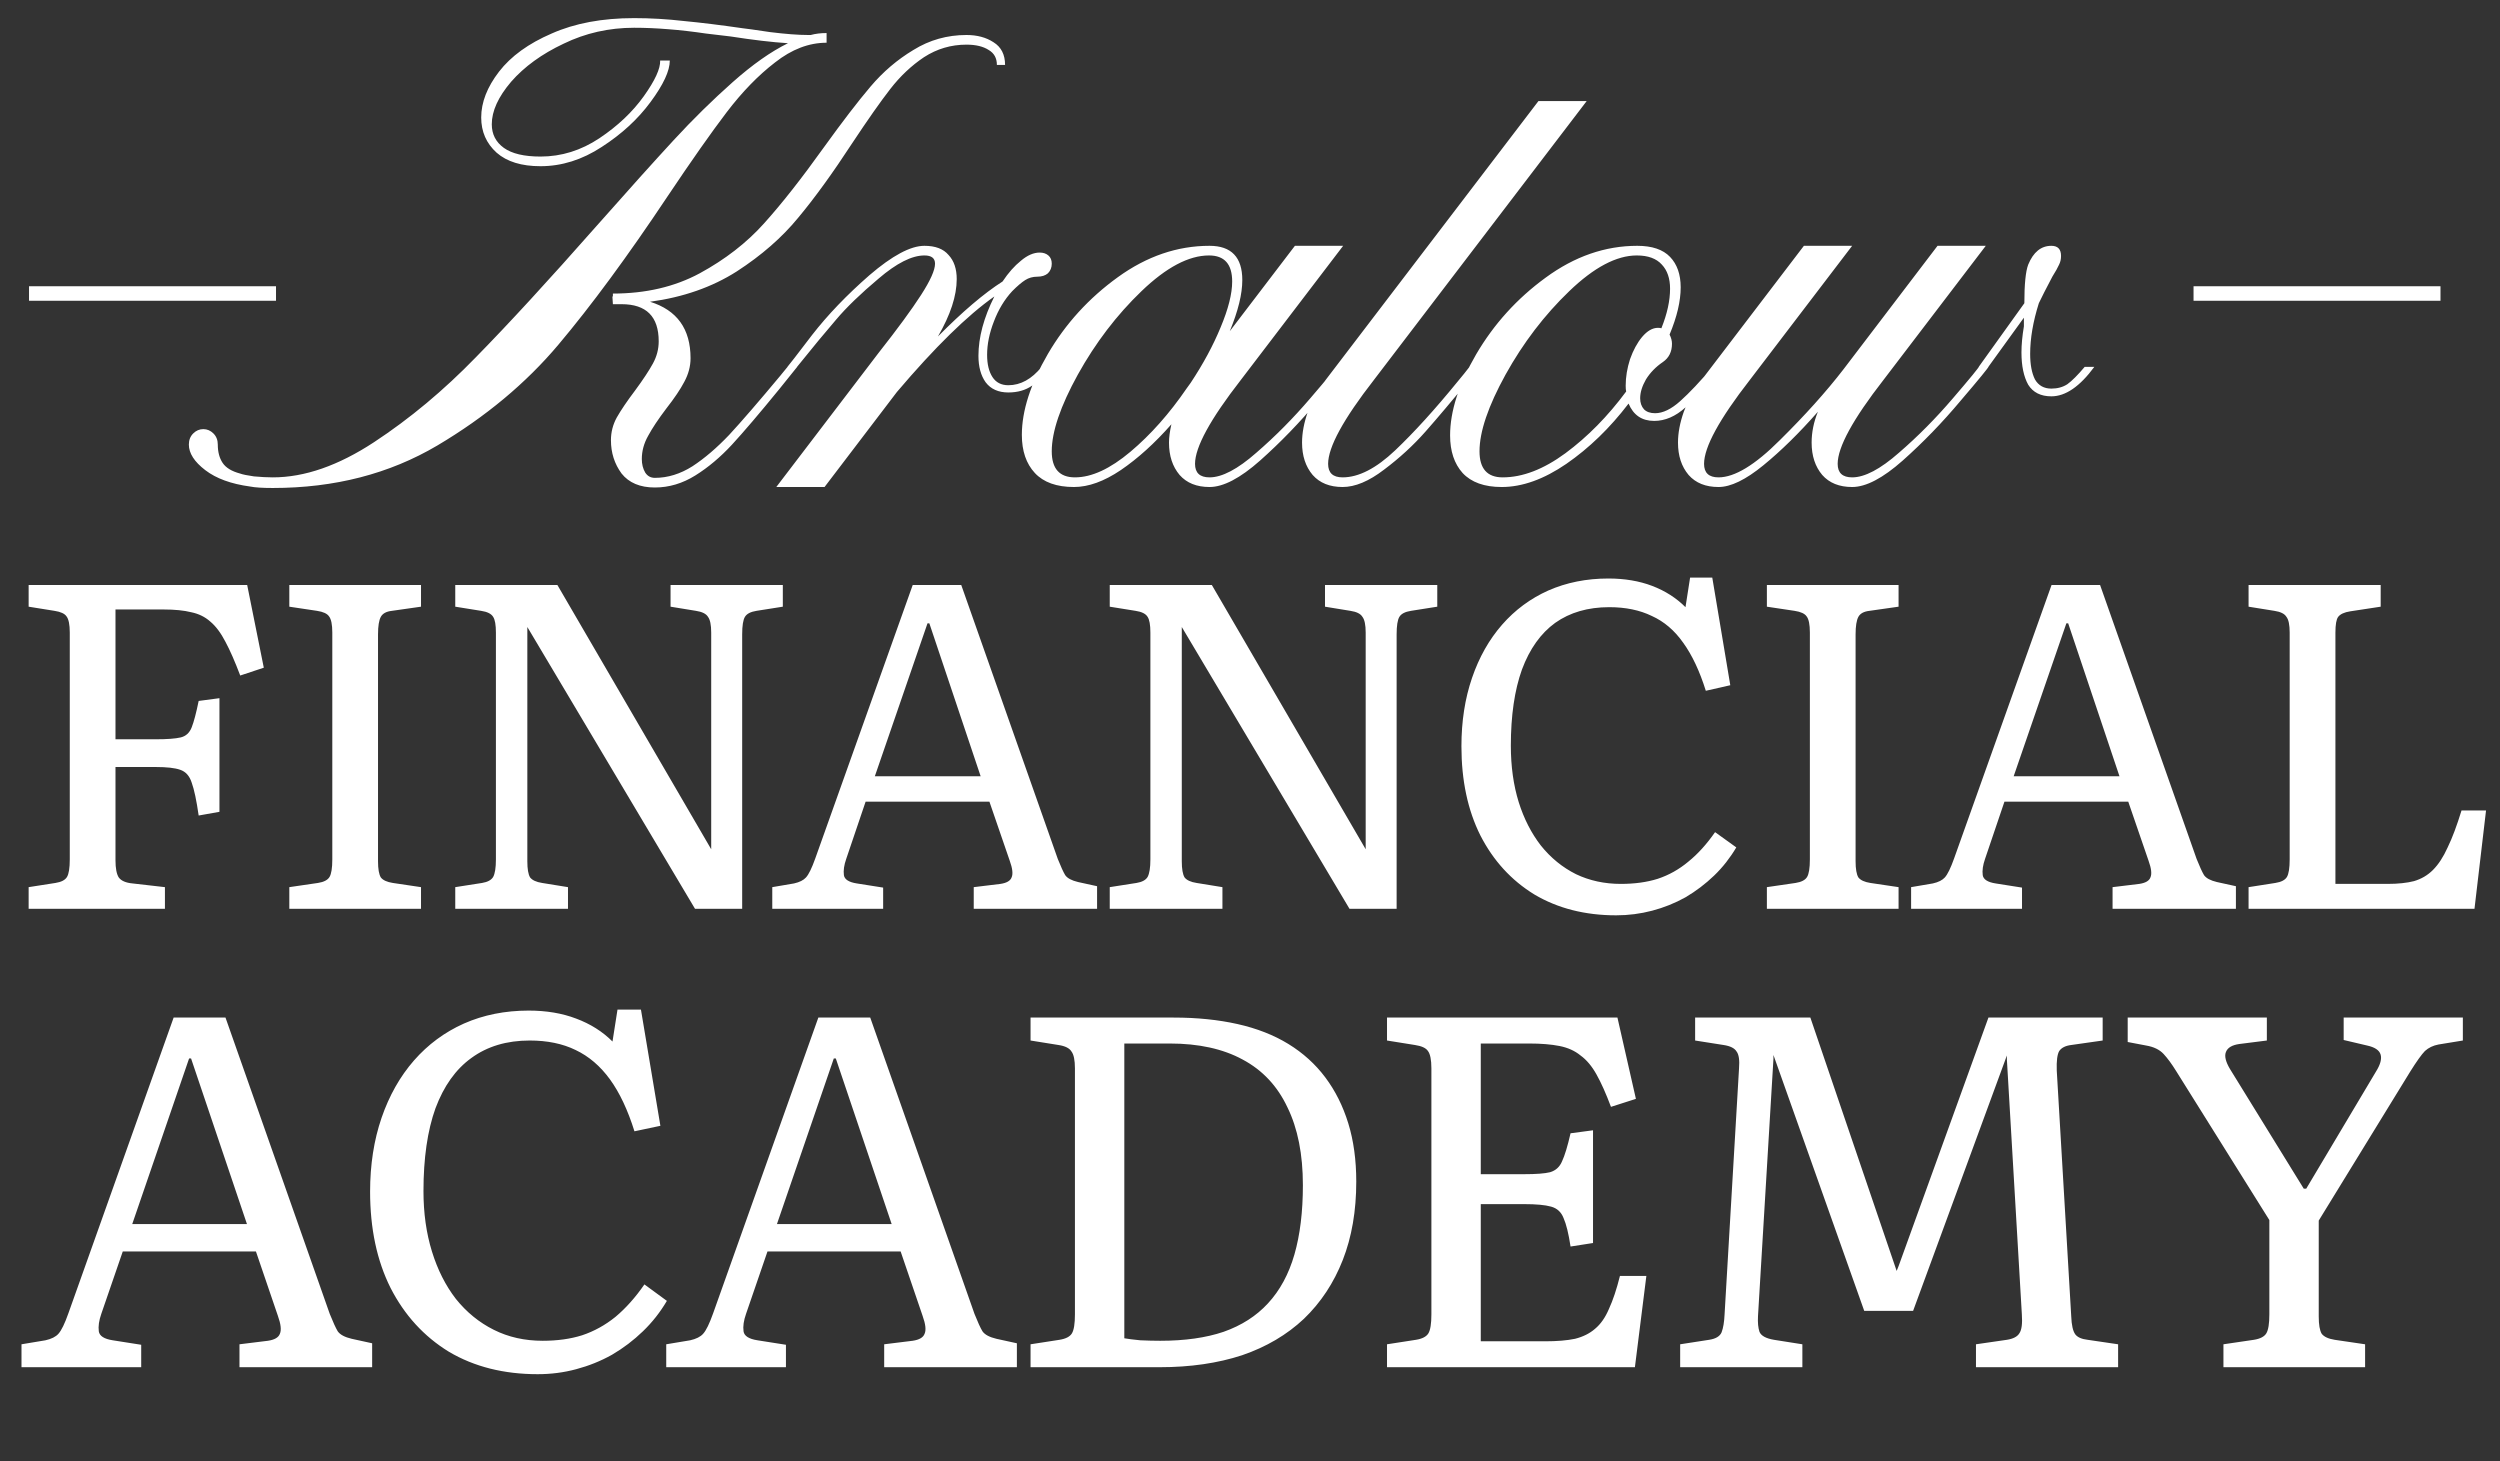
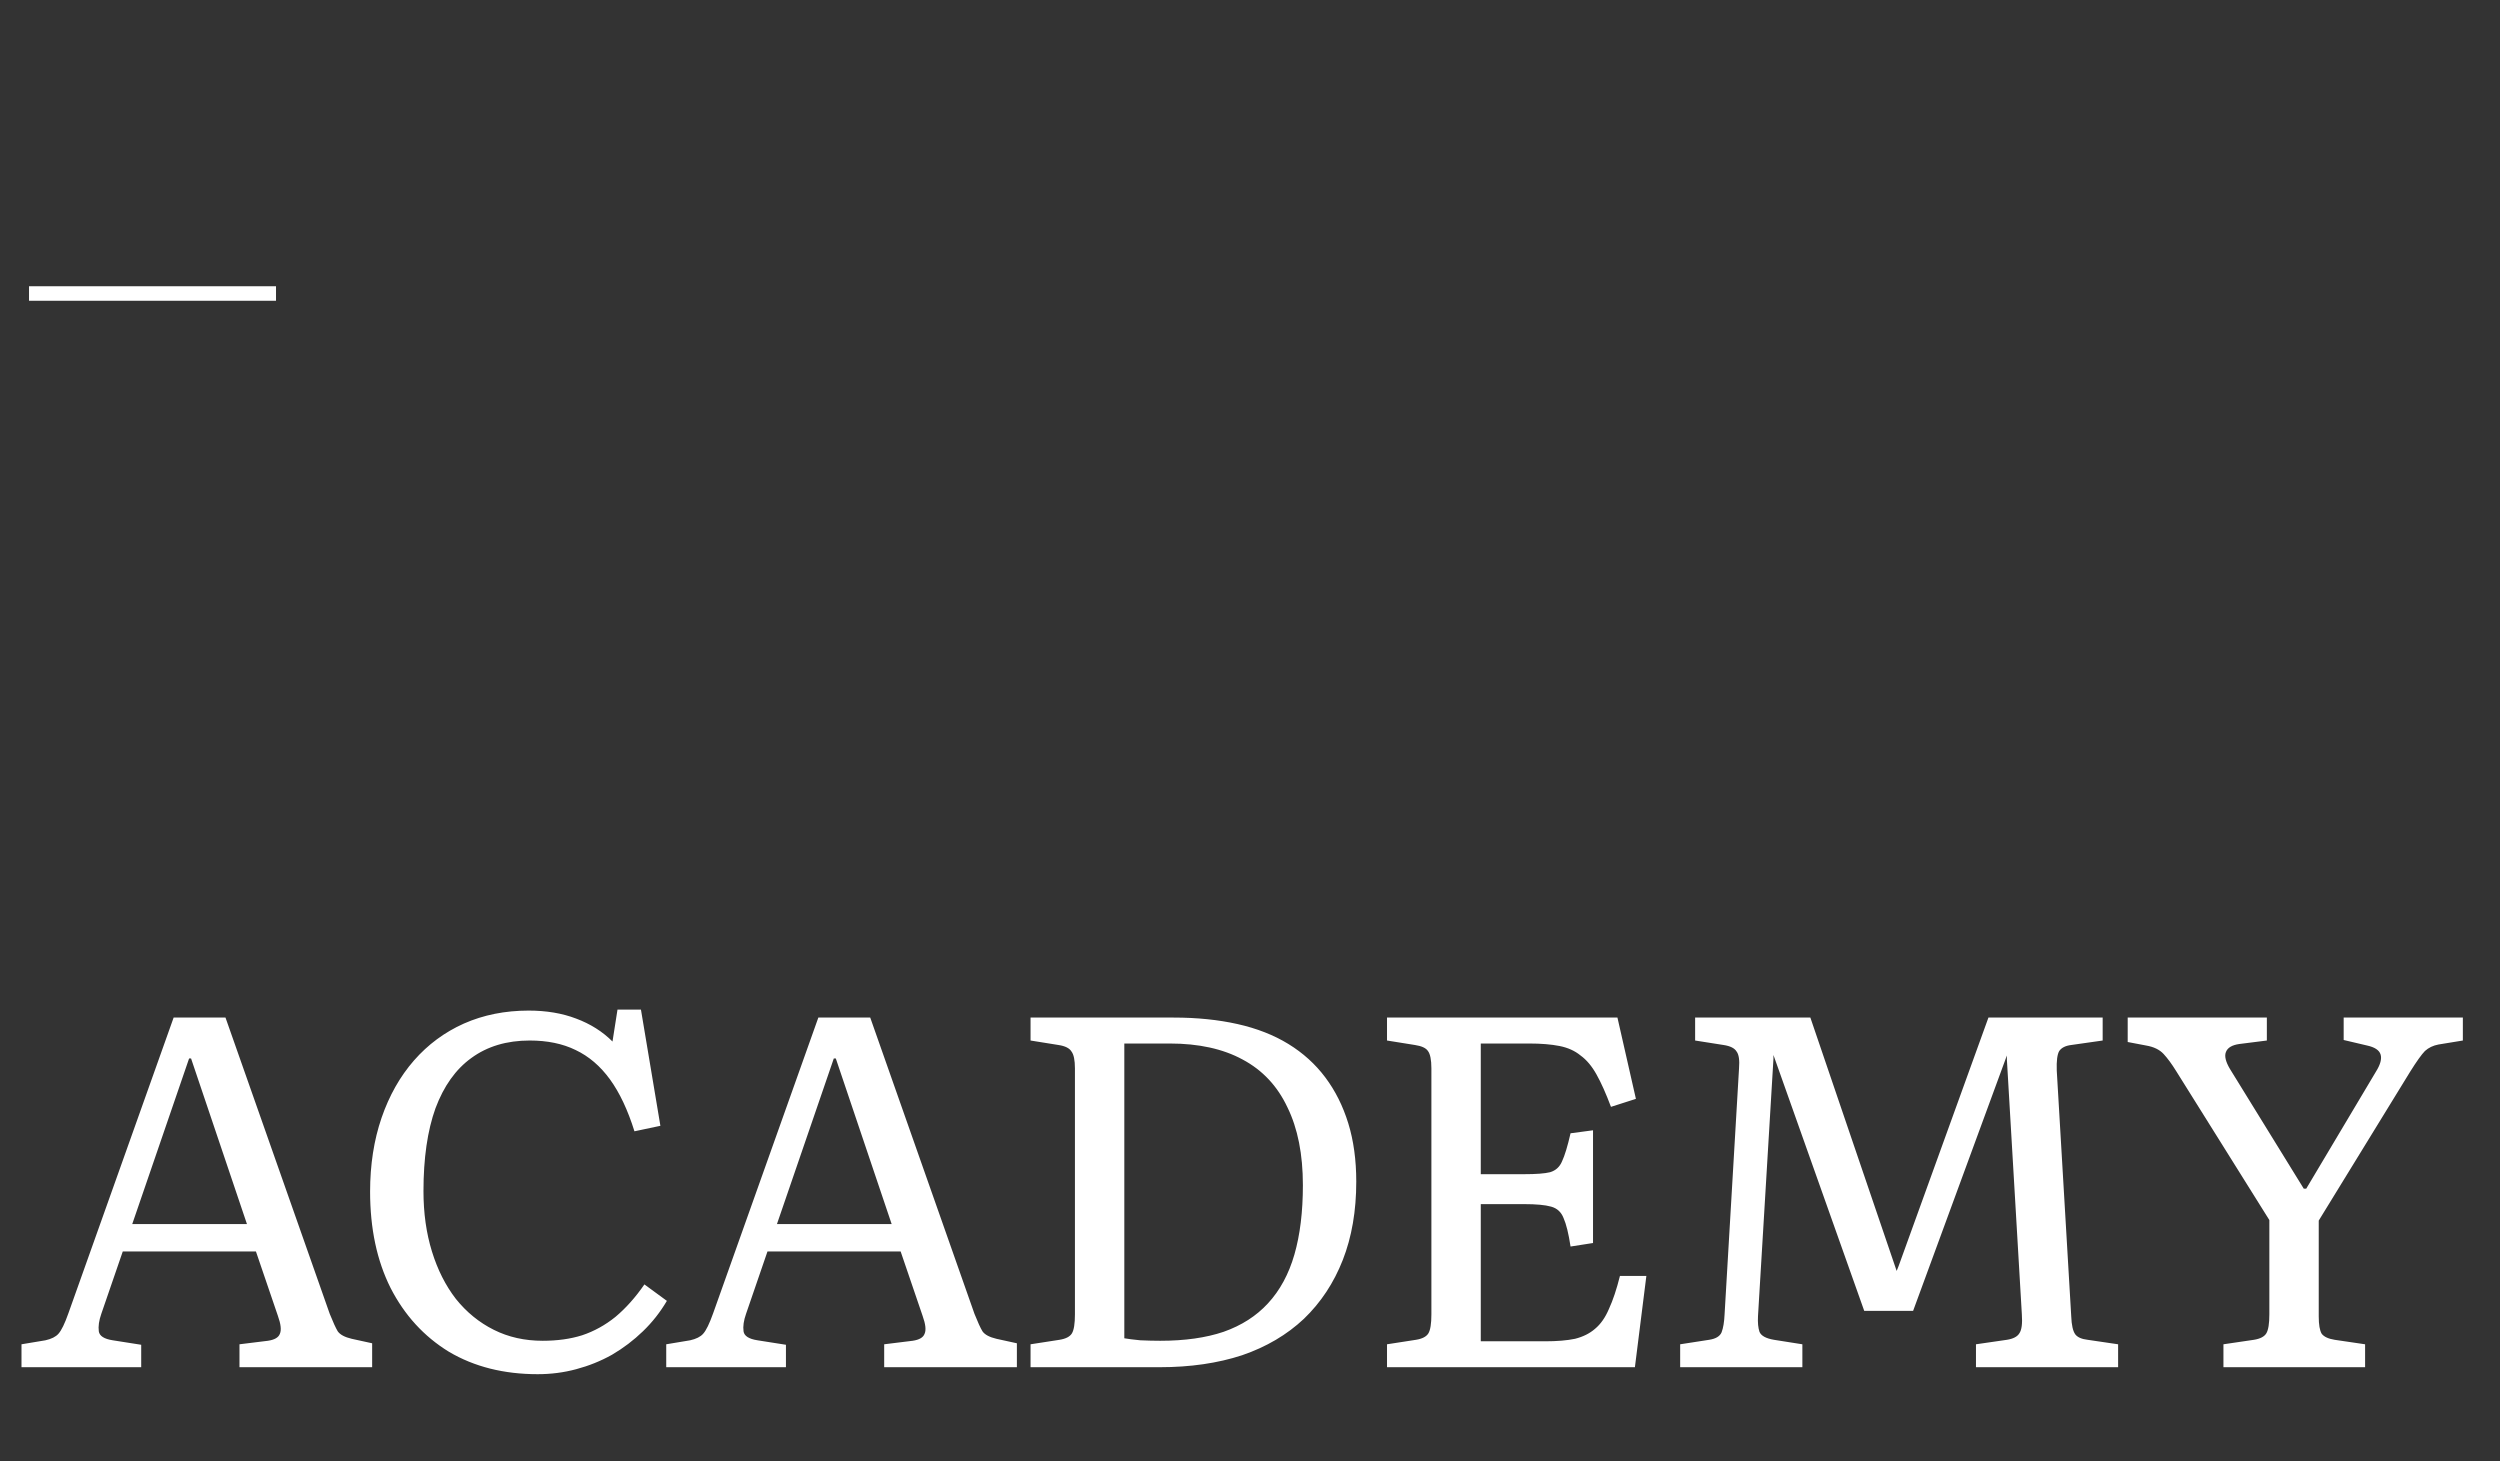
<svg xmlns="http://www.w3.org/2000/svg" width="77" height="45" viewBox="0 0 77 45" fill="none">
  <rect x="0" y="0" width="77" height="45" fill="#333333" stroke="none" />
-   <path d="M0.882 27.992V27.324L1.708 27.195C1.888 27.167 2.006 27.105 2.063 27.011C2.12 26.916 2.149 26.735 2.149 26.47V19.483C2.149 19.236 2.115 19.07 2.049 18.985C1.992 18.9 1.869 18.843 1.679 18.814L0.882 18.686V18.017H7.613L8.125 20.565L7.399 20.806C7.238 20.38 7.086 20.033 6.944 19.768C6.802 19.493 6.645 19.284 6.474 19.142C6.313 18.999 6.119 18.904 5.891 18.857C5.663 18.8 5.379 18.772 5.037 18.772H3.557V22.77H4.795C5.146 22.77 5.402 22.751 5.564 22.713C5.725 22.675 5.839 22.571 5.905 22.4C5.972 22.23 6.043 21.959 6.119 21.589L6.759 21.504V25.004L6.119 25.118C6.052 24.653 5.981 24.316 5.905 24.108C5.839 23.899 5.72 23.766 5.549 23.709C5.388 23.652 5.137 23.624 4.795 23.624H3.557V26.498C3.557 26.745 3.591 26.92 3.657 27.025C3.733 27.129 3.875 27.191 4.084 27.21L5.08 27.324V27.992H0.882ZM8.911 27.992V27.324L9.793 27.195C9.974 27.167 10.092 27.105 10.149 27.011C10.206 26.916 10.235 26.735 10.235 26.47V19.483C10.235 19.236 10.201 19.07 10.135 18.985C10.078 18.9 9.955 18.843 9.765 18.814L8.911 18.686V18.017H12.967V18.686L12.07 18.814C11.899 18.833 11.786 18.895 11.729 18.999C11.672 19.104 11.643 19.284 11.643 19.54V26.527C11.643 26.764 11.672 26.93 11.729 27.025C11.795 27.11 11.918 27.167 12.099 27.195L12.967 27.324V27.992H8.911ZM14.022 27.992V27.324L14.848 27.195C15.018 27.167 15.132 27.105 15.189 27.011C15.246 26.906 15.274 26.726 15.274 26.47V19.483C15.274 19.246 15.246 19.085 15.189 18.999C15.132 18.904 15.009 18.843 14.819 18.814L14.022 18.686V18.017H17.167L21.905 26.157V26.057V19.483C21.905 19.246 21.872 19.085 21.806 18.999C21.749 18.904 21.625 18.843 21.436 18.814L20.653 18.686V18.017H24.111V18.686L23.3 18.814C23.119 18.843 23.001 18.904 22.944 18.999C22.887 19.094 22.859 19.274 22.859 19.54V27.992H21.407L16.242 19.312V19.412V26.527C16.242 26.764 16.27 26.93 16.327 27.025C16.394 27.11 16.517 27.167 16.697 27.195L17.494 27.324V27.992H14.022ZM23.786 27.992V27.324L24.455 27.21C24.626 27.172 24.749 27.11 24.825 27.025C24.911 26.93 25.005 26.735 25.11 26.441L28.112 18.017H29.606L32.58 26.456C32.675 26.693 32.751 26.859 32.808 26.954C32.874 27.049 33.007 27.12 33.206 27.167L33.79 27.295V27.992H29.991V27.324L30.816 27.224C31.006 27.195 31.119 27.129 31.157 27.025C31.205 26.92 31.186 26.75 31.1 26.512L30.474 24.691H26.661L26.063 26.456C25.997 26.645 25.973 26.811 25.992 26.954C26.011 27.086 26.144 27.172 26.39 27.21L27.201 27.338V27.992H23.786ZM26.945 23.909H30.204L28.624 19.199H28.567L26.945 23.909ZM34.18 27.992V27.324L35.005 27.195C35.176 27.167 35.289 27.105 35.346 27.011C35.403 26.906 35.432 26.726 35.432 26.47V19.483C35.432 19.246 35.403 19.085 35.346 18.999C35.289 18.904 35.166 18.843 34.976 18.814L34.18 18.686V18.017H37.324L42.063 26.157V26.057V19.483C42.063 19.246 42.029 19.085 41.963 18.999C41.906 18.904 41.783 18.843 41.593 18.814L40.81 18.686V18.017H44.268V18.686L43.457 18.814C43.277 18.843 43.158 18.904 43.101 18.999C43.044 19.094 43.016 19.274 43.016 19.54V27.992H41.565L36.399 19.312V19.412V26.527C36.399 26.764 36.428 26.93 36.485 27.025C36.551 27.11 36.675 27.167 36.855 27.195L37.651 27.324V27.992H34.18ZM49.778 28.192C48.82 28.192 47.981 27.978 47.26 27.551C46.548 27.115 45.993 26.508 45.595 25.73C45.206 24.952 45.012 24.037 45.012 22.984C45.012 22.215 45.121 21.513 45.339 20.878C45.557 20.242 45.865 19.697 46.264 19.241C46.662 18.786 47.136 18.435 47.687 18.188C48.246 17.942 48.863 17.818 49.536 17.818C50.039 17.818 50.49 17.894 50.888 18.046C51.287 18.198 51.628 18.416 51.913 18.701L52.055 17.79H52.738L53.293 21.105L52.539 21.276C52.349 20.669 52.117 20.176 51.842 19.796C51.576 19.417 51.254 19.142 50.874 18.971C50.504 18.791 50.068 18.701 49.565 18.701C48.91 18.701 48.355 18.862 47.9 19.184C47.454 19.507 47.113 19.986 46.876 20.622C46.648 21.257 46.534 22.04 46.534 22.969C46.534 23.605 46.615 24.184 46.776 24.705C46.937 25.218 47.165 25.663 47.459 26.043C47.763 26.422 48.123 26.716 48.541 26.925C48.958 27.124 49.418 27.224 49.921 27.224C50.348 27.224 50.727 27.172 51.059 27.067C51.401 26.954 51.714 26.778 51.998 26.541C52.292 26.304 52.567 26 52.824 25.63L53.478 26.1C53.288 26.422 53.061 26.712 52.795 26.968C52.529 27.224 52.235 27.447 51.913 27.637C51.59 27.817 51.249 27.954 50.888 28.049C50.528 28.144 50.158 28.192 49.778 28.192ZM54.42 27.992V27.324L55.303 27.195C55.483 27.167 55.601 27.105 55.658 27.011C55.715 26.916 55.744 26.735 55.744 26.47V19.483C55.744 19.236 55.711 19.07 55.644 18.985C55.587 18.9 55.464 18.843 55.274 18.814L54.42 18.686V18.017H58.476V18.686L57.579 18.814C57.408 18.833 57.295 18.895 57.238 18.999C57.181 19.104 57.152 19.284 57.152 19.54V26.527C57.152 26.764 57.181 26.93 57.238 27.025C57.304 27.11 57.428 27.167 57.608 27.195L58.476 27.324V27.992H54.42ZM58.862 27.992V27.324L59.531 27.21C59.702 27.172 59.825 27.11 59.901 27.025C59.987 26.93 60.081 26.735 60.186 26.441L63.188 18.017H64.682L67.656 26.456C67.751 26.693 67.827 26.859 67.884 26.954C67.95 27.049 68.083 27.12 68.282 27.167L68.866 27.295V27.992H65.067V27.324L65.892 27.224C66.082 27.195 66.195 27.129 66.233 27.025C66.281 26.92 66.262 26.75 66.176 26.512L65.55 24.691H61.737L61.139 26.456C61.073 26.645 61.049 26.811 61.068 26.954C61.087 27.086 61.22 27.172 61.466 27.21L62.278 27.338V27.992H58.862ZM62.021 23.909H65.28L63.7 19.199H63.644L62.021 23.909ZM69.256 27.992V27.324L70.081 27.195C70.261 27.167 70.38 27.105 70.437 27.011C70.493 26.916 70.522 26.735 70.522 26.47V19.483C70.522 19.246 70.489 19.085 70.422 18.999C70.365 18.904 70.242 18.843 70.052 18.814L69.256 18.686V18.017H73.325V18.686L72.386 18.829C72.206 18.857 72.082 18.914 72.016 18.999C71.959 19.075 71.931 19.236 71.931 19.483V27.224H73.539C73.861 27.224 74.132 27.195 74.35 27.139C74.577 27.072 74.772 26.958 74.933 26.797C75.104 26.626 75.256 26.394 75.388 26.1C75.531 25.806 75.673 25.426 75.815 24.962H76.57L76.214 27.992H69.256Z" fill="white" />
  <path d="M0.662 42.11V41.404L1.4 41.281C1.584 41.24 1.717 41.173 1.799 41.081C1.891 40.979 1.994 40.769 2.106 40.451L5.348 31.341H6.945L10.156 40.467C10.259 40.723 10.341 40.902 10.402 41.004C10.474 41.107 10.617 41.184 10.832 41.235L11.462 41.373V42.11H7.376V41.404L8.251 41.296C8.456 41.266 8.579 41.194 8.62 41.081C8.671 40.968 8.651 40.784 8.559 40.528L7.883 38.546H3.781L3.12 40.467C3.048 40.672 3.023 40.851 3.043 41.004C3.064 41.148 3.207 41.24 3.473 41.281L4.349 41.419V42.11H0.662ZM4.073 37.701H7.606L5.885 32.601H5.824L4.073 37.701ZM16.561 42.325C15.516 42.325 14.605 42.095 13.826 41.634C13.058 41.163 12.459 40.508 12.029 39.668C11.609 38.828 11.399 37.84 11.399 36.703C11.399 35.873 11.517 35.115 11.752 34.429C11.988 33.743 12.321 33.154 12.751 32.662C13.181 32.171 13.693 31.792 14.287 31.526C14.891 31.259 15.557 31.126 16.284 31.126C16.827 31.126 17.314 31.208 17.744 31.372C18.184 31.536 18.558 31.771 18.865 32.079L19.019 31.095H19.741L20.34 34.675L19.541 34.844C19.336 34.188 19.085 33.656 18.788 33.246C18.491 32.837 18.138 32.534 17.728 32.34C17.329 32.145 16.858 32.048 16.315 32.048C15.608 32.048 15.009 32.227 14.518 32.586C14.036 32.934 13.668 33.451 13.412 34.137C13.166 34.823 13.043 35.673 13.043 36.687C13.043 37.363 13.13 37.983 13.304 38.546C13.478 39.11 13.724 39.596 14.041 40.006C14.369 40.415 14.758 40.733 15.209 40.958C15.659 41.184 16.161 41.296 16.715 41.296C17.165 41.296 17.57 41.24 17.928 41.127C18.297 41.004 18.64 40.815 18.957 40.559C19.275 40.292 19.572 39.96 19.848 39.56L20.54 40.067C20.335 40.415 20.089 40.728 19.802 41.004C19.516 41.281 19.198 41.522 18.85 41.726C18.502 41.921 18.133 42.069 17.744 42.172C17.365 42.274 16.971 42.325 16.561 42.325ZM20.52 42.11V41.404L21.257 41.281C21.441 41.24 21.575 41.173 21.656 41.081C21.749 40.979 21.851 40.769 21.964 40.451L25.205 31.341H26.803L30.014 40.467C30.116 40.723 30.198 40.902 30.26 41.004C30.331 41.107 30.475 41.184 30.69 41.235L31.32 41.373V42.11H27.233V41.404L28.109 41.296C28.314 41.266 28.436 41.194 28.477 41.081C28.529 40.968 28.508 40.784 28.416 40.528L27.74 38.546H23.638L22.978 40.467C22.906 40.672 22.88 40.851 22.901 41.004C22.921 41.148 23.065 41.24 23.331 41.281L24.207 41.419V42.11H20.52ZM23.93 37.701H27.463L25.743 32.601H25.681L23.93 37.701ZM31.741 42.11V41.404L32.632 41.266C32.827 41.235 32.955 41.168 33.016 41.066C33.077 40.963 33.108 40.769 33.108 40.482V32.908C33.108 32.652 33.072 32.478 33.001 32.386C32.939 32.283 32.806 32.217 32.601 32.186L31.741 32.048V31.341H36.15C36.867 31.341 37.522 31.408 38.116 31.541C38.71 31.674 39.233 31.879 39.683 32.155C40.134 32.432 40.513 32.775 40.82 33.185C41.127 33.594 41.363 34.066 41.527 34.598C41.691 35.131 41.773 35.73 41.773 36.395C41.773 37.297 41.634 38.101 41.358 38.807C41.081 39.514 40.682 40.118 40.16 40.62C39.637 41.112 39.002 41.486 38.255 41.742C37.507 41.987 36.662 42.11 35.72 42.11H31.741ZM35.735 41.296C36.493 41.296 37.143 41.204 37.686 41.02C38.239 40.825 38.695 40.533 39.053 40.144C39.422 39.745 39.694 39.243 39.868 38.639C40.042 38.034 40.129 37.322 40.129 36.503C40.129 35.551 39.97 34.752 39.653 34.106C39.345 33.451 38.885 32.959 38.27 32.632C37.666 32.304 36.918 32.14 36.027 32.14H34.629V41.219C34.742 41.24 34.906 41.26 35.121 41.281C35.336 41.291 35.541 41.296 35.735 41.296ZM42.72 42.11V41.404L43.611 41.266C43.805 41.235 43.933 41.168 43.995 41.066C44.056 40.963 44.087 40.769 44.087 40.482V32.908C44.087 32.642 44.051 32.463 43.98 32.37C43.918 32.278 43.785 32.217 43.58 32.186L42.72 32.048V31.341H49.817L50.386 33.845L49.618 34.091C49.464 33.681 49.316 33.349 49.172 33.093C49.029 32.837 48.865 32.642 48.681 32.509C48.506 32.365 48.291 32.268 48.035 32.217C47.779 32.166 47.467 32.14 47.098 32.14H45.608V36.165H46.944C47.313 36.165 47.58 36.145 47.743 36.104C47.917 36.052 48.04 35.94 48.112 35.766C48.194 35.592 48.281 35.305 48.373 34.905L49.065 34.813V38.285L48.373 38.393C48.312 37.993 48.24 37.701 48.158 37.517C48.087 37.333 47.959 37.215 47.774 37.164C47.59 37.112 47.313 37.087 46.944 37.087H45.608V41.312H47.59C47.959 41.312 48.266 41.286 48.511 41.235C48.757 41.173 48.962 41.071 49.126 40.928C49.3 40.784 49.444 40.579 49.556 40.313C49.679 40.047 49.792 39.709 49.894 39.299H50.708L50.355 42.11H42.72ZM51.749 42.11V41.404L52.641 41.266C52.845 41.235 52.973 41.158 53.025 41.035C53.076 40.902 53.106 40.718 53.117 40.482L53.562 32.908C53.583 32.652 53.557 32.478 53.486 32.386C53.424 32.283 53.291 32.217 53.086 32.186L52.21 32.048V31.341H55.759L58.417 39.145L58.478 38.992L61.244 31.341H64.762V32.048L63.794 32.186C63.62 32.207 63.497 32.268 63.425 32.37C63.364 32.473 63.338 32.673 63.348 32.97L63.794 40.543C63.804 40.81 63.845 40.994 63.917 41.096C63.988 41.189 64.116 41.245 64.301 41.266L65.238 41.404V42.11H60.86V41.404L61.812 41.266C62.007 41.235 62.135 41.168 62.196 41.066C62.268 40.963 62.293 40.769 62.273 40.482L61.812 32.632V32.509L58.924 40.374H57.418L54.622 32.493V32.616L54.146 40.543C54.136 40.738 54.151 40.897 54.192 41.02C54.243 41.143 54.392 41.224 54.638 41.266L55.513 41.404V42.11H51.749ZM68.482 42.11V41.404L69.419 41.266C69.614 41.235 69.742 41.168 69.803 41.066C69.865 40.963 69.896 40.769 69.896 40.482V37.578L67.023 32.985C66.89 32.77 66.762 32.596 66.639 32.463C66.516 32.33 66.337 32.242 66.101 32.202L65.533 32.094V31.341H69.819V32.048L68.974 32.155C68.749 32.186 68.61 32.268 68.559 32.401C68.508 32.524 68.549 32.698 68.682 32.923L70.956 36.611H71.032L73.183 33C73.317 32.785 73.363 32.611 73.322 32.478C73.281 32.345 73.142 32.253 72.907 32.202L72.185 32.032V31.341H75.856V32.048L75.104 32.171C74.94 32.202 74.802 32.268 74.689 32.37C74.587 32.473 74.433 32.688 74.228 33.016L71.417 37.594V40.543C71.417 40.8 71.447 40.979 71.509 41.081C71.581 41.173 71.714 41.235 71.908 41.266L72.845 41.404V42.11H68.482Z" fill="white" />
-   <path d="M25.459 1.316C24.914 1.316 24.384 1.519 23.869 1.925C23.354 2.321 22.859 2.831 22.383 3.455C21.908 4.079 21.299 4.946 20.556 6.055C19.328 7.898 18.208 9.418 17.198 10.617C16.197 11.806 14.954 12.841 13.469 13.722C11.993 14.594 10.304 15.03 8.402 15.03C8.085 15.03 7.852 15.015 7.704 14.985C7.119 14.906 6.658 14.738 6.322 14.48C5.985 14.222 5.817 13.96 5.817 13.693C5.817 13.554 5.861 13.44 5.95 13.351C6.039 13.262 6.143 13.217 6.262 13.217C6.381 13.217 6.485 13.262 6.574 13.351C6.663 13.44 6.708 13.554 6.708 13.693C6.708 13.92 6.758 14.108 6.857 14.257C6.956 14.406 7.134 14.515 7.391 14.584C7.471 14.614 7.614 14.643 7.822 14.673C8.04 14.693 8.233 14.703 8.402 14.703C9.382 14.703 10.422 14.341 11.522 13.618C12.622 12.895 13.667 12.023 14.657 11.003C15.658 9.983 16.896 8.636 18.372 6.962C19.362 5.842 20.155 4.961 20.749 4.317C21.343 3.673 21.948 3.079 22.562 2.534C23.176 1.989 23.745 1.588 24.27 1.331C23.785 1.301 23.196 1.231 22.502 1.123C22.403 1.113 22.151 1.083 21.744 1.033C21.348 0.974 20.962 0.929 20.585 0.9C20.219 0.87 19.867 0.855 19.531 0.855C18.758 0.855 18.035 1.018 17.361 1.345C16.688 1.662 16.148 2.054 15.742 2.519C15.345 2.985 15.147 3.421 15.147 3.827C15.147 4.134 15.271 4.376 15.519 4.555C15.767 4.733 16.143 4.822 16.648 4.822C17.292 4.822 17.896 4.634 18.461 4.258C19.025 3.881 19.481 3.45 19.828 2.965C20.174 2.48 20.343 2.113 20.333 1.865H20.63C20.63 2.182 20.432 2.608 20.036 3.143C19.649 3.668 19.149 4.129 18.535 4.525C17.931 4.921 17.302 5.119 16.648 5.119C16.064 5.119 15.613 4.981 15.296 4.703C14.979 4.416 14.821 4.055 14.821 3.619C14.821 3.153 15.004 2.683 15.37 2.207C15.737 1.732 16.277 1.34 16.99 1.033C17.703 0.716 18.55 0.558 19.531 0.558C20.036 0.558 20.546 0.588 21.061 0.647C21.586 0.697 22.19 0.771 22.874 0.87C22.973 0.88 23.255 0.919 23.721 0.989C24.196 1.048 24.587 1.078 24.894 1.078H24.969C25.117 1.038 25.281 1.018 25.459 1.018V1.316ZM29.768 1.078C30.095 1.078 30.372 1.152 30.6 1.301C30.838 1.449 30.956 1.682 30.956 1.999H30.704C30.704 1.791 30.62 1.638 30.451 1.539C30.283 1.43 30.055 1.375 29.768 1.375C29.292 1.375 28.857 1.504 28.46 1.761C28.074 2.019 27.727 2.346 27.42 2.742C27.113 3.138 26.727 3.688 26.261 4.391C25.647 5.332 25.087 6.105 24.582 6.709C24.087 7.313 23.458 7.863 22.695 8.358C21.933 8.844 21.041 9.156 20.021 9.294C20.853 9.552 21.269 10.132 21.269 11.033C21.269 11.28 21.205 11.523 21.076 11.761C20.957 11.989 20.774 12.261 20.526 12.578C20.278 12.905 20.09 13.187 19.962 13.425C19.833 13.653 19.768 13.891 19.768 14.138C19.768 14.297 19.803 14.435 19.872 14.554C19.942 14.663 20.041 14.718 20.169 14.718C20.566 14.718 20.952 14.599 21.328 14.361C21.705 14.114 22.081 13.791 22.458 13.395C22.834 12.989 23.369 12.37 24.062 11.538C24.052 11.548 24.117 11.469 24.256 11.3H24.553L24.003 11.984C23.389 12.737 22.903 13.306 22.547 13.693C22.19 14.079 21.814 14.396 21.418 14.643C21.021 14.891 20.605 15.015 20.169 15.015C19.714 15.015 19.372 14.871 19.144 14.584C18.926 14.287 18.817 13.945 18.817 13.559C18.817 13.311 18.877 13.078 18.996 12.86C19.125 12.633 19.313 12.355 19.56 12.028C19.808 11.692 19.991 11.414 20.11 11.196C20.229 10.978 20.288 10.751 20.288 10.513C20.288 9.75 19.907 9.369 19.144 9.369H18.877L18.862 9.131H18.877V9.042C19.887 9.042 20.779 8.834 21.551 8.418C22.334 7.992 22.992 7.482 23.527 6.887C24.072 6.283 24.691 5.496 25.385 4.525C25.949 3.742 26.425 3.123 26.811 2.668C27.197 2.212 27.638 1.836 28.133 1.539C28.629 1.231 29.174 1.078 29.768 1.078ZM31.057 11.865C31.433 11.865 31.775 11.677 32.082 11.3H32.38C32.181 11.538 31.983 11.731 31.785 11.88C31.587 12.018 31.344 12.088 31.057 12.088C30.75 12.088 30.517 11.984 30.359 11.776C30.21 11.568 30.136 11.295 30.136 10.959C30.136 10.394 30.299 9.785 30.626 9.131C29.794 9.715 28.794 10.696 27.625 12.073L25.396 15H23.91L27.06 10.869C27.645 10.127 28.081 9.532 28.368 9.086C28.655 8.641 28.799 8.319 28.799 8.121C28.799 7.952 28.69 7.868 28.472 7.868C28.085 7.868 27.615 8.106 27.06 8.581C26.506 9.047 26.07 9.468 25.753 9.844C25.436 10.211 25.035 10.696 24.549 11.3H24.252C24.282 11.271 24.534 10.944 25.01 10.32C25.495 9.696 26.085 9.082 26.778 8.477C27.481 7.873 28.046 7.571 28.472 7.571C28.809 7.571 29.056 7.665 29.215 7.853C29.383 8.032 29.467 8.279 29.467 8.596C29.467 9.111 29.274 9.701 28.888 10.364C29.641 9.602 30.304 9.037 30.879 8.67C31.057 8.403 31.245 8.19 31.443 8.032C31.642 7.863 31.835 7.779 32.023 7.779C32.132 7.779 32.221 7.809 32.29 7.868C32.36 7.928 32.394 8.012 32.394 8.121C32.394 8.24 32.355 8.339 32.276 8.418C32.196 8.487 32.087 8.522 31.949 8.522C31.81 8.522 31.686 8.557 31.577 8.626C31.468 8.695 31.334 8.809 31.176 8.968C30.938 9.225 30.75 9.537 30.611 9.904C30.473 10.26 30.403 10.602 30.403 10.929C30.403 11.216 30.458 11.444 30.567 11.612C30.676 11.781 30.839 11.865 31.057 11.865ZM41.458 11.286C41.458 11.315 41.171 11.667 40.596 12.34C40.031 13.014 39.437 13.628 38.813 14.183C38.199 14.728 37.679 15 37.253 15C36.857 15 36.55 14.876 36.332 14.629C36.114 14.371 36.005 14.039 36.005 13.633C36.005 13.475 36.03 13.286 36.079 13.068C35.564 13.653 35.044 14.123 34.519 14.48C34.004 14.827 33.524 15 33.078 15C32.543 15 32.142 14.856 31.874 14.569C31.607 14.282 31.473 13.891 31.473 13.395C31.473 12.652 31.741 11.82 32.276 10.899C32.82 9.968 33.538 9.181 34.43 8.537C35.321 7.893 36.262 7.571 37.253 7.571C37.926 7.571 38.263 7.923 38.263 8.626C38.263 9.052 38.135 9.577 37.877 10.201L39.883 7.571H41.369L38.219 11.701C37.278 12.91 36.807 13.772 36.807 14.287C36.807 14.564 36.956 14.703 37.253 14.703C37.639 14.703 38.12 14.45 38.694 13.945C39.279 13.44 39.833 12.88 40.358 12.266C40.893 11.642 41.161 11.315 41.161 11.286H41.458ZM33.108 14.703C33.623 14.703 34.192 14.44 34.816 13.915C35.44 13.39 36.02 12.737 36.555 11.954L36.673 11.791C37.06 11.206 37.367 10.637 37.595 10.082C37.832 9.517 37.951 9.047 37.951 8.67C37.951 8.136 37.714 7.868 37.238 7.868C36.614 7.868 35.921 8.235 35.158 8.968C34.395 9.701 33.742 10.557 33.197 11.538C32.662 12.509 32.394 13.296 32.394 13.9C32.394 14.435 32.632 14.703 33.108 14.703ZM41.352 14.703C41.847 14.703 42.387 14.425 42.971 13.871C43.555 13.316 44.194 12.613 44.888 11.761C44.967 11.662 45.036 11.578 45.096 11.508C45.155 11.429 45.21 11.36 45.259 11.3H45.556C45.457 11.409 45.358 11.538 45.259 11.687C44.734 12.331 44.283 12.865 43.907 13.291C43.531 13.717 43.105 14.108 42.629 14.465C42.164 14.822 41.738 15 41.352 15C40.955 15 40.648 14.876 40.43 14.629C40.212 14.371 40.103 14.039 40.103 13.633C40.103 13.336 40.163 13.019 40.282 12.682C40.41 12.345 40.594 12.018 40.831 11.701L47.384 3.113H48.87L42.317 11.701C41.376 12.91 40.906 13.772 40.906 14.287C40.906 14.564 41.054 14.703 41.352 14.703ZM53.043 11.3C52.597 11.845 52.221 12.261 51.913 12.548C51.606 12.826 51.284 12.964 50.948 12.964C50.571 12.964 50.309 12.786 50.16 12.43C49.586 13.182 48.947 13.801 48.243 14.287C47.55 14.762 46.886 15 46.252 15C45.718 15 45.316 14.856 45.049 14.569C44.791 14.282 44.663 13.896 44.663 13.41C44.663 12.667 44.93 11.835 45.465 10.914C46.01 9.983 46.723 9.195 47.605 8.552C48.496 7.898 49.437 7.571 50.428 7.571C50.883 7.571 51.22 7.685 51.438 7.913C51.656 8.14 51.765 8.453 51.765 8.849C51.765 9.275 51.651 9.76 51.423 10.305C51.473 10.404 51.497 10.498 51.497 10.587C51.497 10.835 51.403 11.023 51.215 11.152C50.997 11.3 50.824 11.479 50.695 11.687C50.576 11.895 50.517 12.088 50.517 12.266C50.517 12.405 50.556 12.519 50.636 12.608C50.715 12.687 50.829 12.727 50.977 12.727C51.215 12.727 51.473 12.603 51.75 12.355C52.037 12.098 52.369 11.746 52.745 11.3H53.043ZM46.282 14.703C46.896 14.703 47.54 14.455 48.214 13.96C48.897 13.455 49.521 12.821 50.086 12.058C50.076 12.018 50.071 11.959 50.071 11.88C50.071 11.612 50.116 11.34 50.205 11.063C50.304 10.785 50.428 10.557 50.576 10.379C50.735 10.191 50.898 10.097 51.066 10.097C51.116 10.097 51.151 10.102 51.17 10.112C51.349 9.666 51.438 9.26 51.438 8.893C51.438 8.576 51.354 8.329 51.185 8.15C51.017 7.962 50.759 7.868 50.413 7.868C49.789 7.868 49.095 8.235 48.333 8.968C47.57 9.701 46.916 10.557 46.371 11.538C45.836 12.509 45.569 13.296 45.569 13.9C45.569 14.435 45.807 14.703 46.282 14.703ZM64.505 11.3C64.059 11.905 63.618 12.207 63.182 12.207C62.856 12.207 62.618 12.088 62.469 11.85C62.331 11.602 62.261 11.271 62.261 10.855C62.261 10.617 62.286 10.349 62.336 10.052V9.785L61.251 11.286C61.251 11.315 60.964 11.667 60.389 12.34C59.825 13.014 59.23 13.628 58.606 14.183C57.992 14.728 57.472 15 57.046 15C56.65 15 56.343 14.876 56.125 14.629C55.907 14.371 55.798 14.039 55.798 13.633C55.798 13.316 55.862 12.999 55.991 12.682C55.417 13.336 54.857 13.886 54.312 14.331C53.767 14.777 53.307 15 52.93 15C52.534 15 52.227 14.876 52.009 14.629C51.791 14.371 51.682 14.039 51.682 13.633C51.682 13.336 51.742 13.019 51.861 12.682C51.989 12.345 52.173 12.018 52.41 11.701L55.56 7.571H57.046L53.896 11.701C52.955 12.91 52.485 13.772 52.485 14.287C52.485 14.564 52.633 14.703 52.93 14.703C53.426 14.703 54.055 14.322 54.817 13.559C55.59 12.796 56.244 12.068 56.779 11.375L59.676 7.571H61.162L58.012 11.701C57.071 12.91 56.6 13.772 56.6 14.287C56.6 14.564 56.749 14.703 57.046 14.703C57.432 14.703 57.913 14.45 58.487 13.945C59.072 13.44 59.627 12.88 60.151 12.266C60.686 11.642 60.954 11.315 60.954 11.286L62.35 9.339C62.35 8.755 62.39 8.358 62.469 8.15C62.628 7.764 62.865 7.571 63.182 7.571C63.381 7.571 63.48 7.675 63.48 7.883C63.48 7.982 63.46 8.071 63.42 8.15C63.381 8.24 63.311 8.363 63.212 8.522C63.014 8.898 62.875 9.171 62.796 9.339C62.618 9.904 62.529 10.424 62.529 10.899C62.529 11.226 62.578 11.489 62.677 11.687C62.786 11.875 62.955 11.969 63.182 11.969C63.371 11.969 63.534 11.924 63.673 11.835C63.812 11.736 63.99 11.558 64.208 11.3H64.505Z" fill="white" />
-   <line x1="67.561" y1="9.04" x2="75.167" y2="9.04" stroke="white" stroke-width="0.447" />
  <line x1="0.894" y1="9.04" x2="8.501" y2="9.04" stroke="white" stroke-width="0.447" />
</svg>